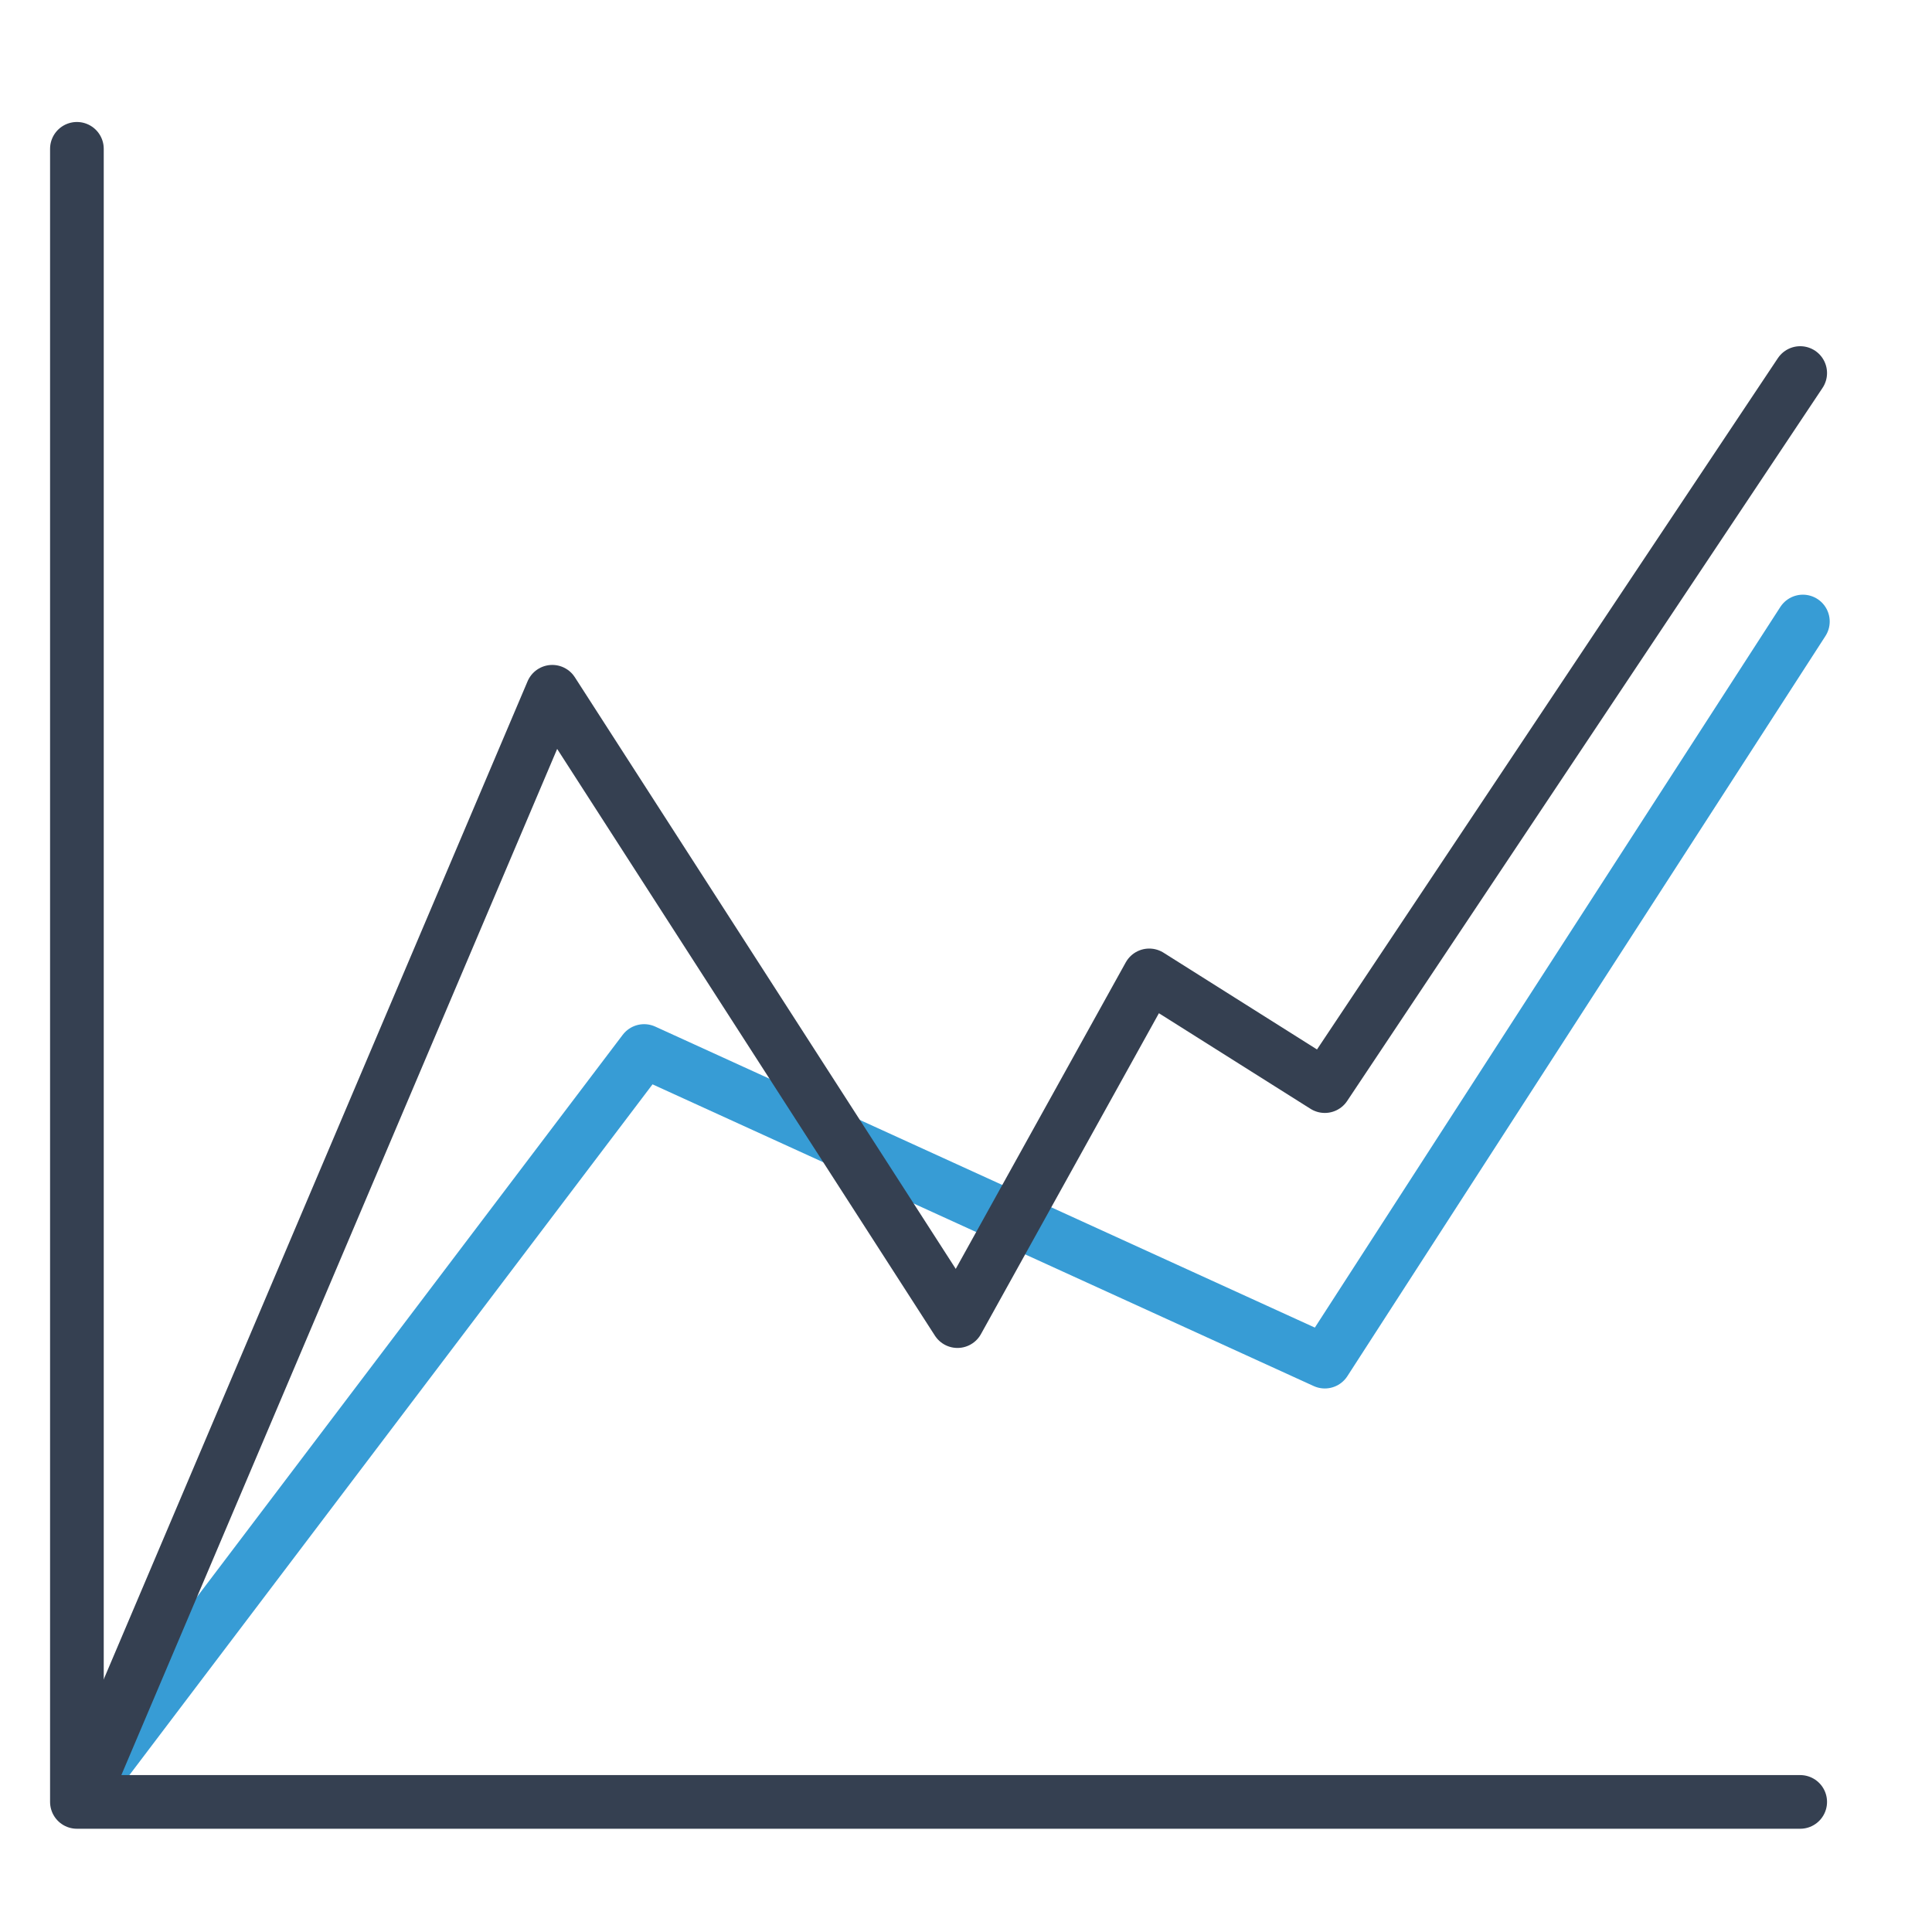
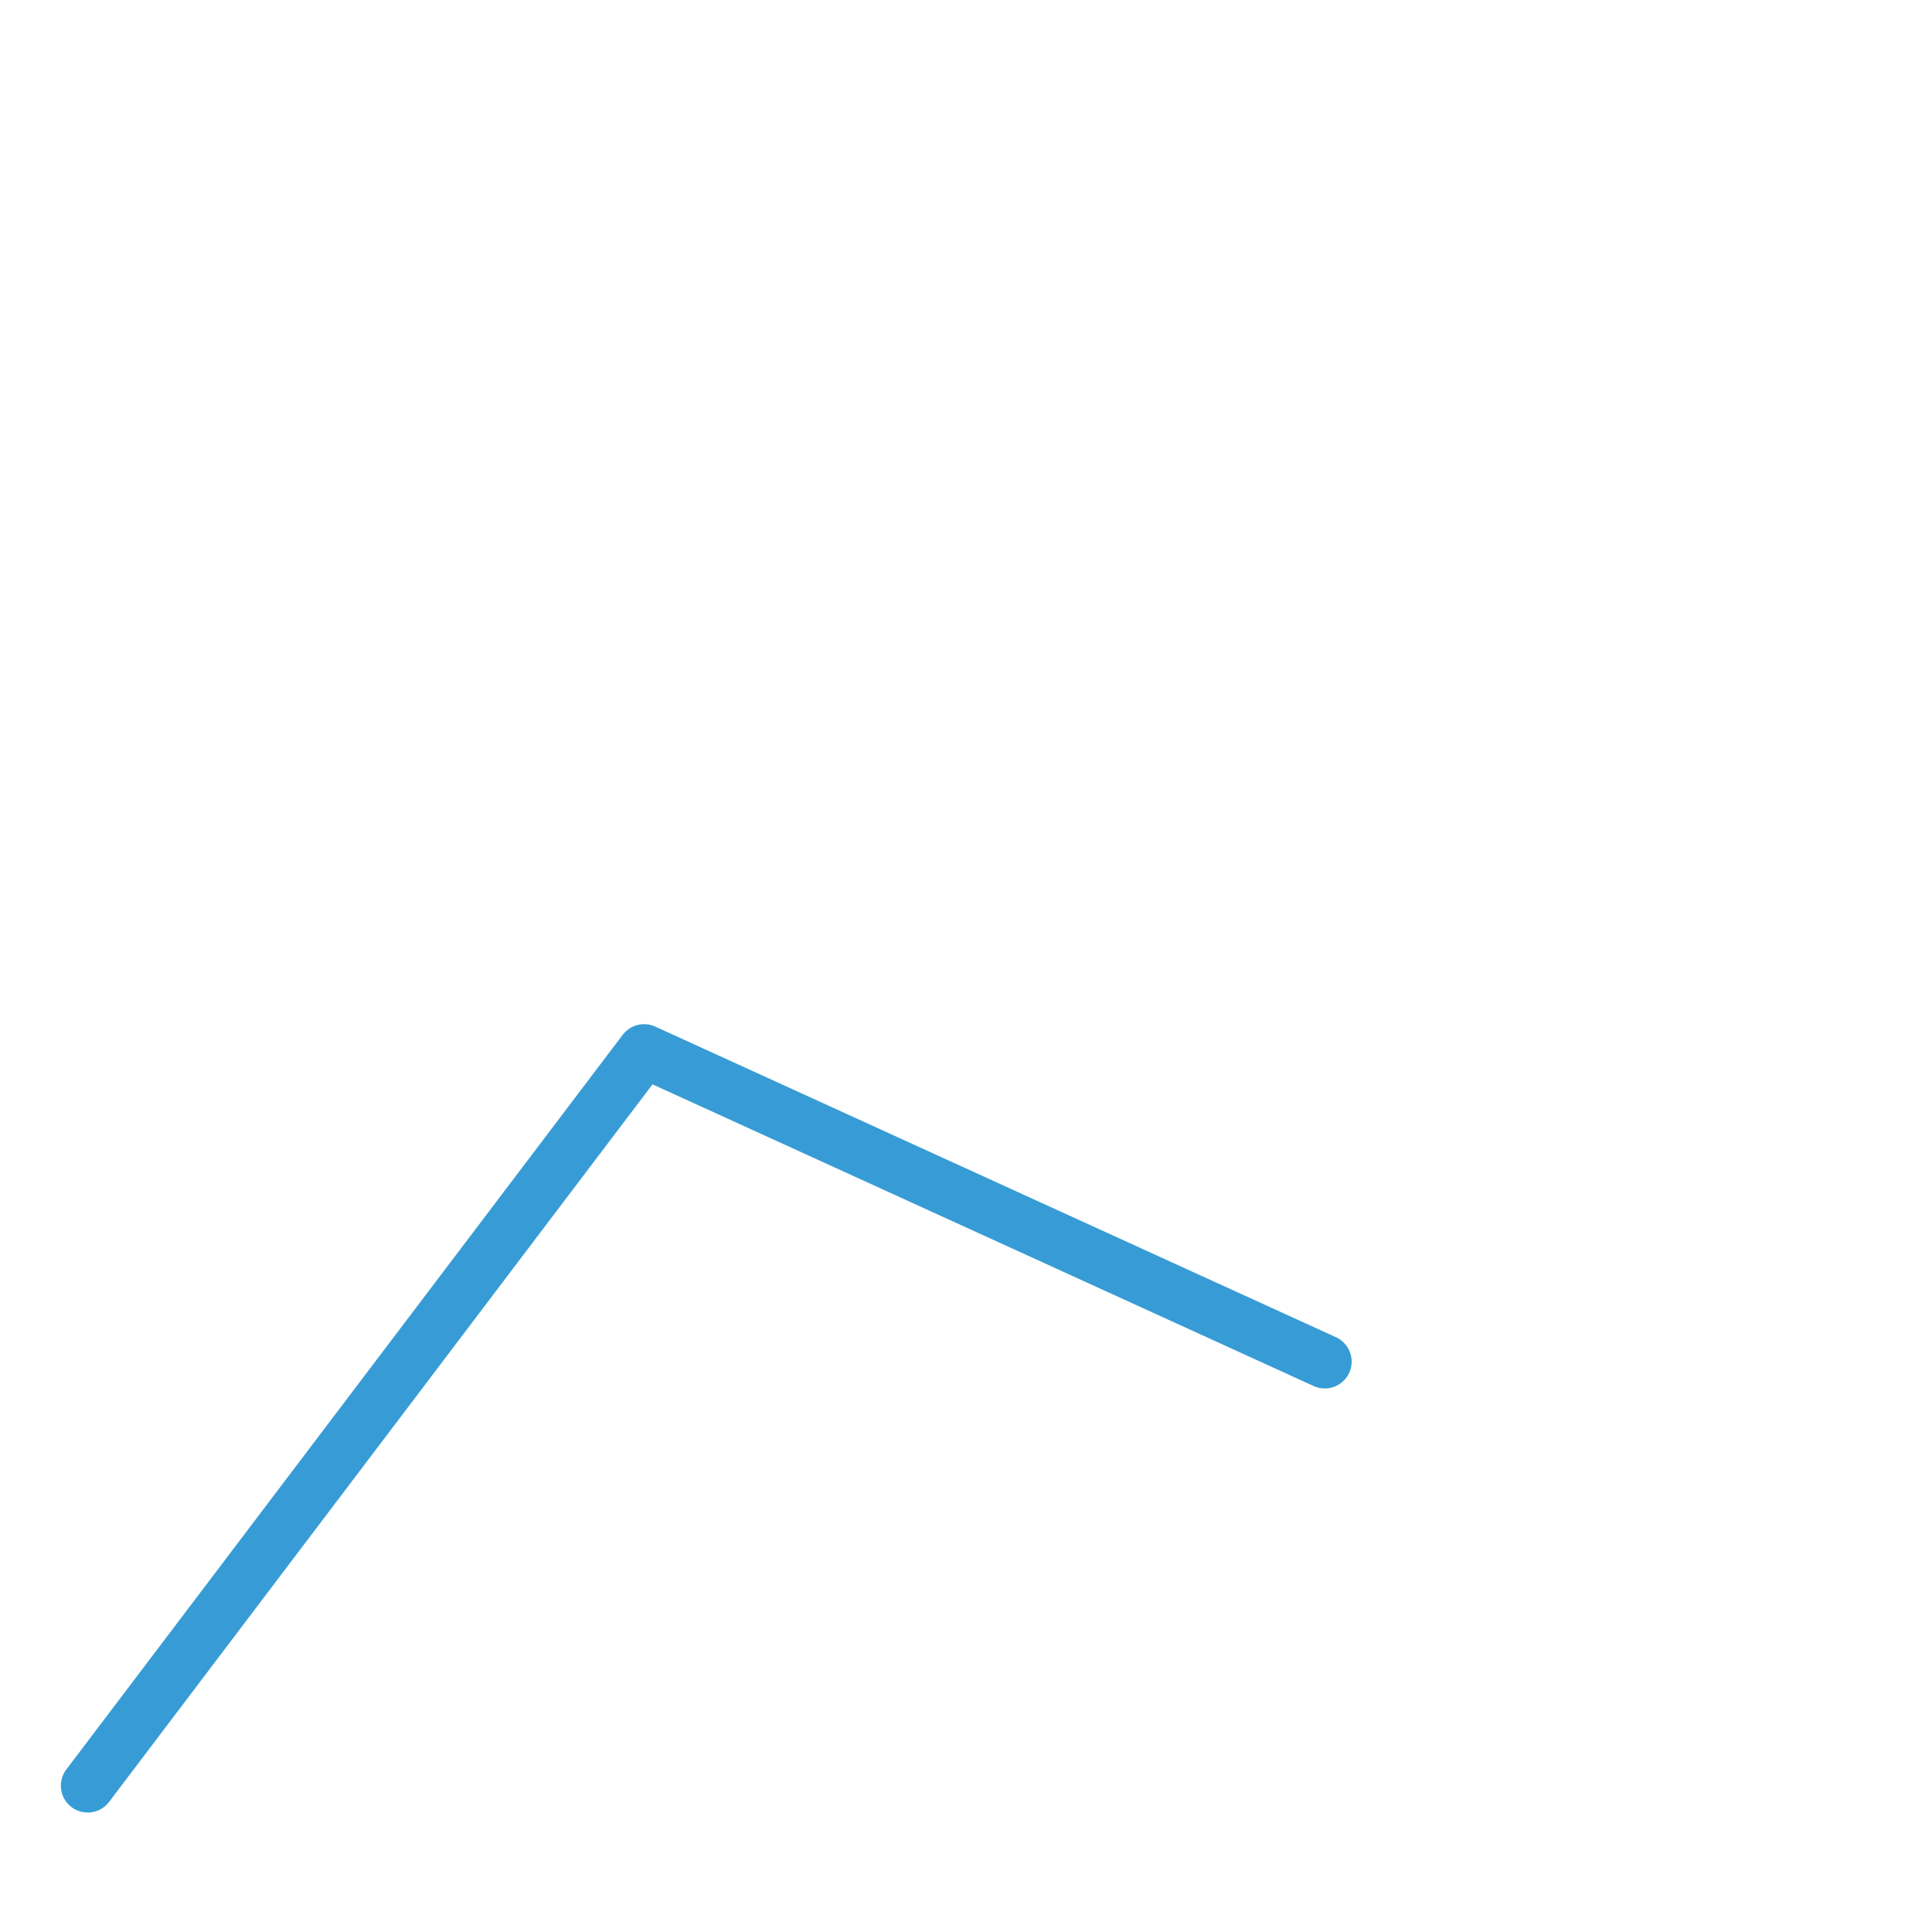
<svg xmlns="http://www.w3.org/2000/svg" width="100%" height="100%" viewBox="0 0 36 36" version="1.1" xml:space="preserve" style="fill-rule:evenodd;clip-rule:evenodd;stroke-linecap:round;stroke-linejoin:round;stroke-miterlimit:1.5;">
-   <path d="M1.634,33.274l10.368,-13.69l12.684,5.788l8.908,-13.791" style="fill:none;stroke:#379cd5;stroke-width:1px;" />
-   <path d="M1.634,33.274l8.657,-20.384l7.55,11.727l3.573,-6.442l3.272,2.063l8.858,-13.287" style="fill:none;stroke:#354051;stroke-width:1px;" />
-   <path d="M1.433,2.773l-0,30.803l32.111,0" style="fill:none;stroke:#354051;stroke-width:1px;" />
+   <path d="M1.634,33.274l10.368,-13.69l12.684,5.788" style="fill:none;stroke:#379cd5;stroke-width:1px;" />
</svg>